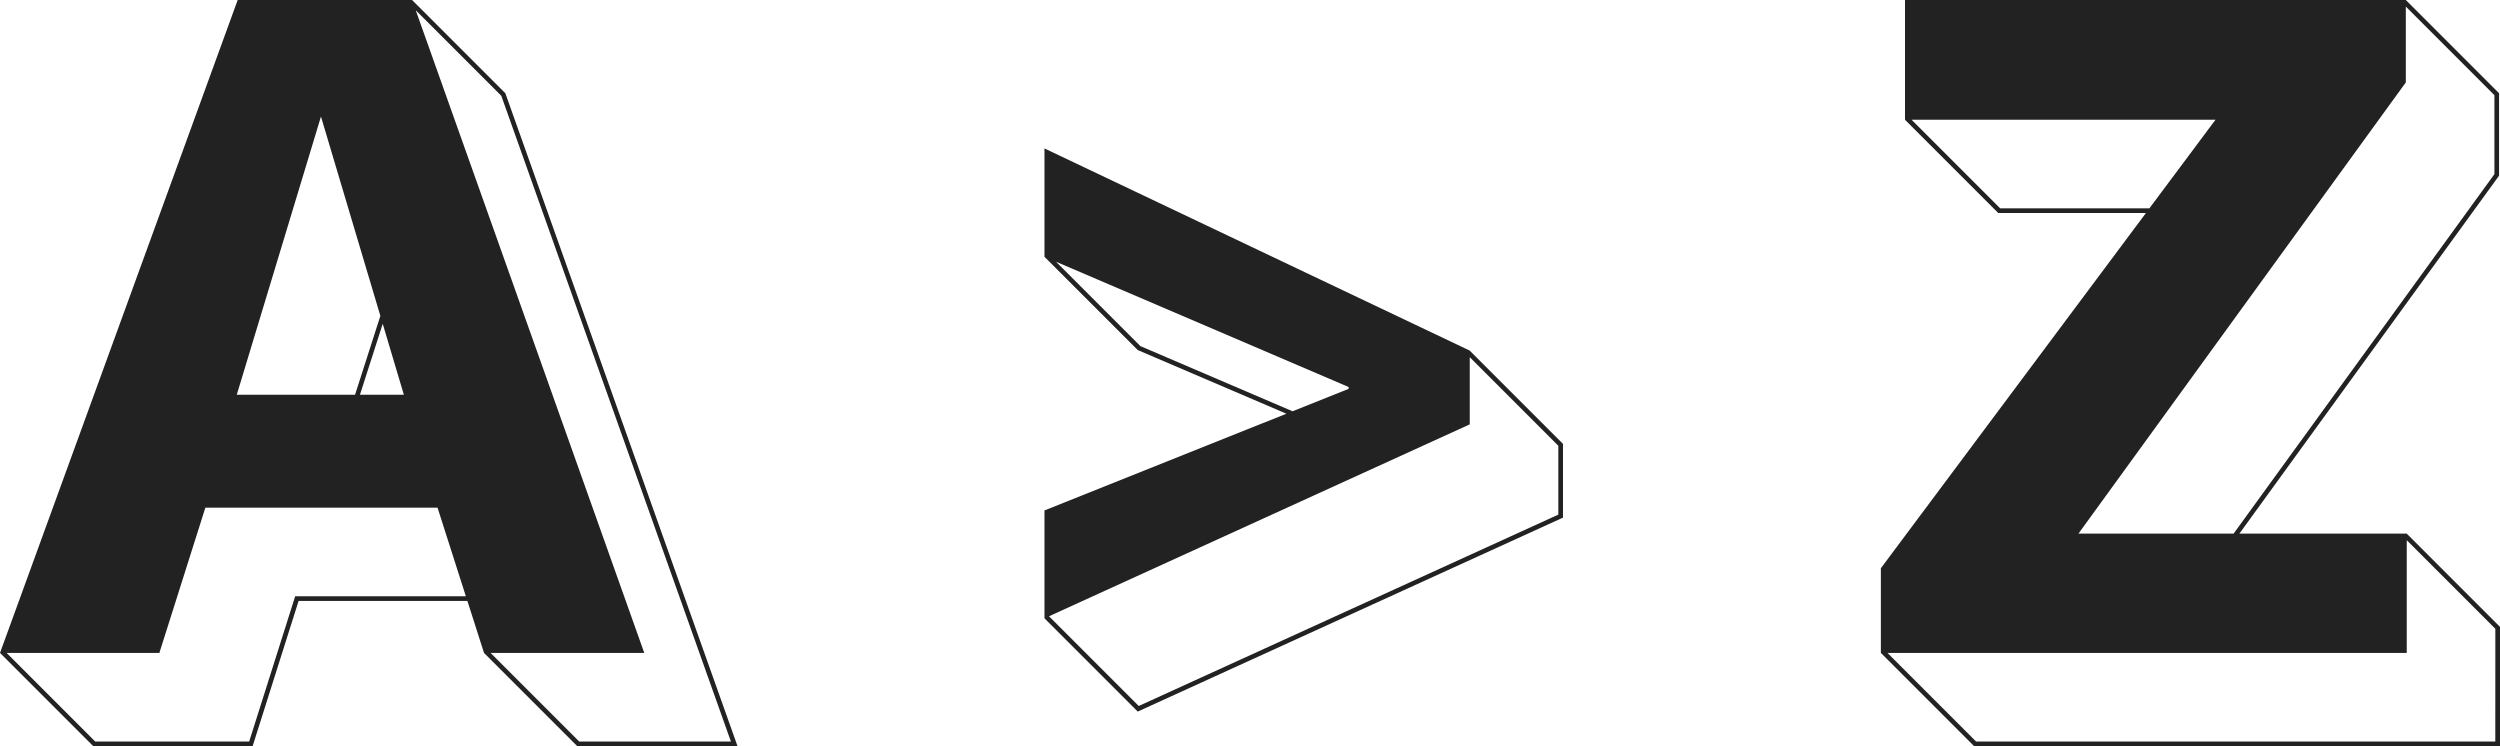
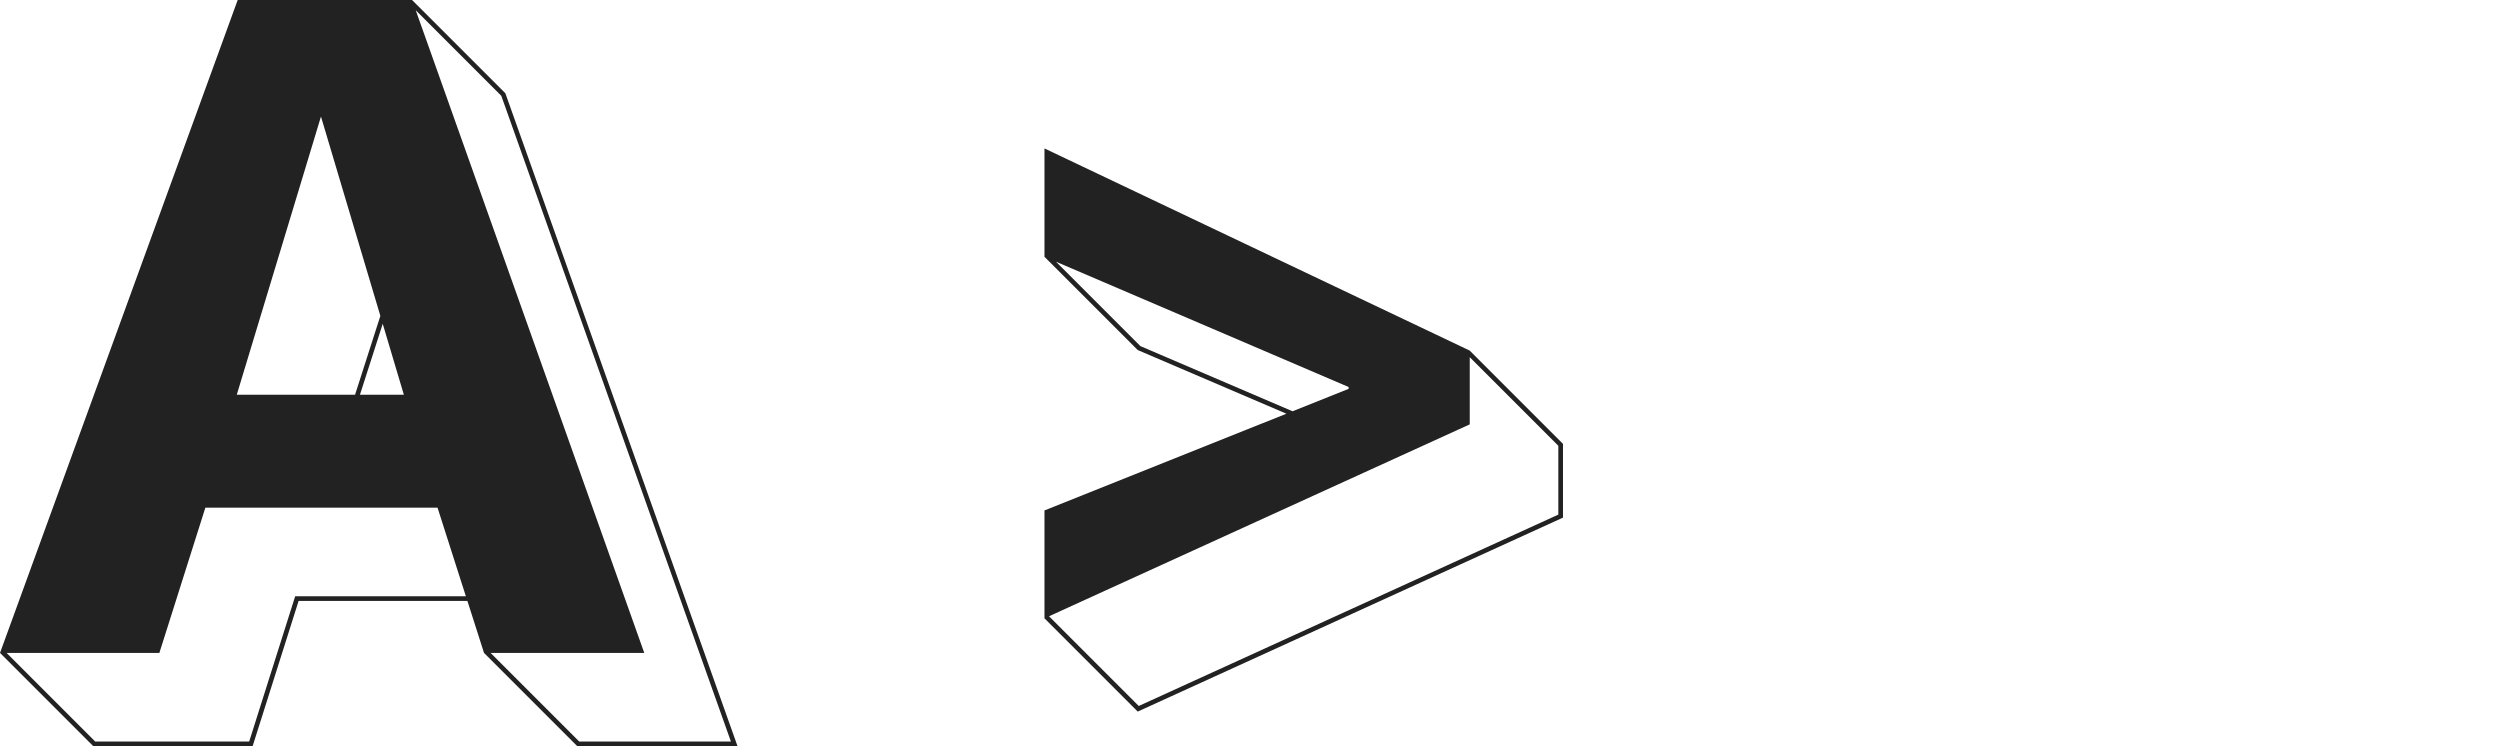
<svg xmlns="http://www.w3.org/2000/svg" width="536.203" height="160.039" viewBox="0 0 536.203 160.039">
  <defs>
    <style>.a{fill:#222;}</style>
  </defs>
  <title>creids_comprehensive_services_1</title>
  <path class="a" d="M-307.134,542.887l-91.211-43.359V522.77h0l20,20,31.89,13.654-51.89,20.741v23.145h0l20,20,91.211-41.6v-15.82l-20-20Zm-70.64-.961-18.1-18.1,62.762,26.871v.391L-345.14,555.9Zm89.641,36.139-89.995,41.047-19.216-19.217v-.042l90.211-41.145V544.3l19,19Z" transform="translate(622.365 -467.691)" />
  <path class="a" d="M-533.985,467.691h-37.4l-50.975,140.034,0,.005h0l20,20h34.18l9.863-31.152h36.2l3.566,11.153h0l20,20h34.375l-49.8-140.039Zm-1.758,84.668h-9.42l4.885-15.219Zm-17.78-59.668,12.739,42.752-5.43,16.916h-25.369Zm-4.8,102.887h-.732l-.221.7-9.642,30.454H-601.95l-19-19h32.766l9.863-31.152h49.8l6.075,19Zm60.18,31.152-19-19h32.961L-533.2,469.886l18.353,18.353L-465.6,626.73Z" transform="translate(622.365 -467.691)" />
-   <path class="a" d="M-106.161,582.144h-35.9l55.7-76.778V487.691l-20-20H-213.779v25.684h0l20,20H-162.1l-56.854,76.192V607.73h0l20,20H-86.161V602.144Zm18.8-94.039v16.937l-55.94,77.1h-33.275l70.215-96.777V469.106Zm-106.008,24.269-19-19h65.187l-14.178,19Zm106.2,114.355H-198.54l-19-19h111.379V583.559l19,19Z" transform="translate(622.365 -467.691)" />
</svg>